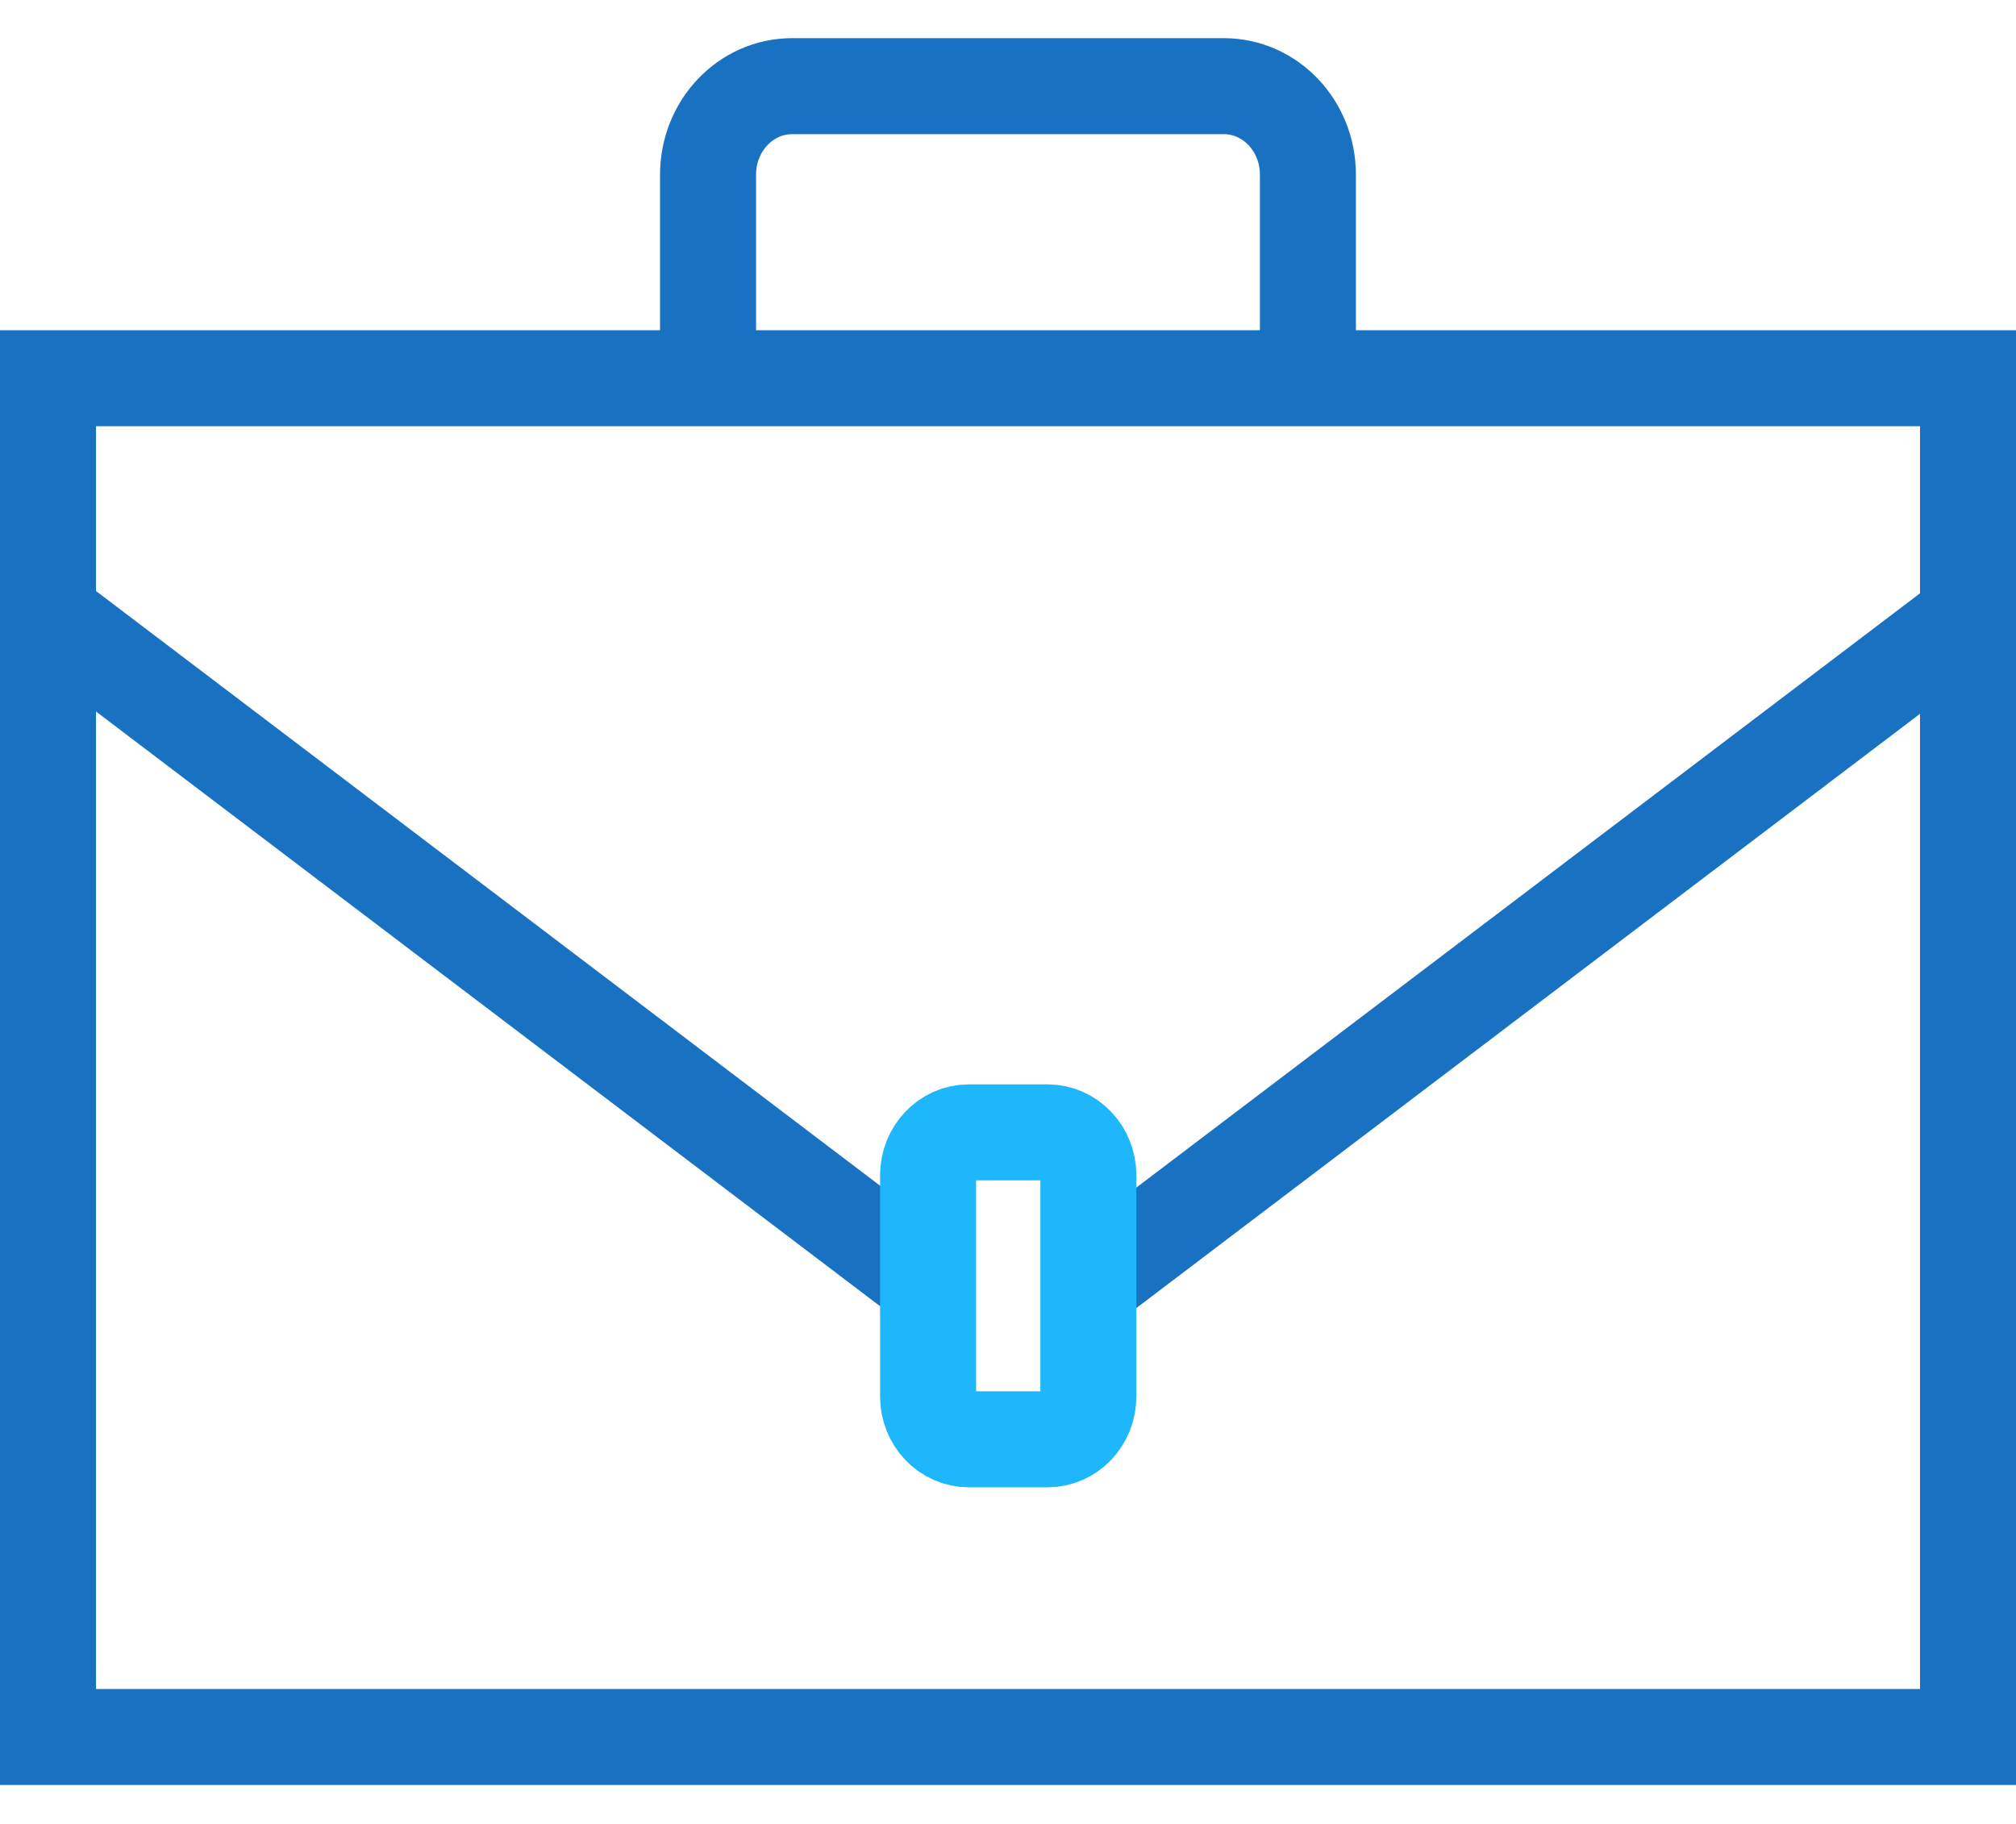
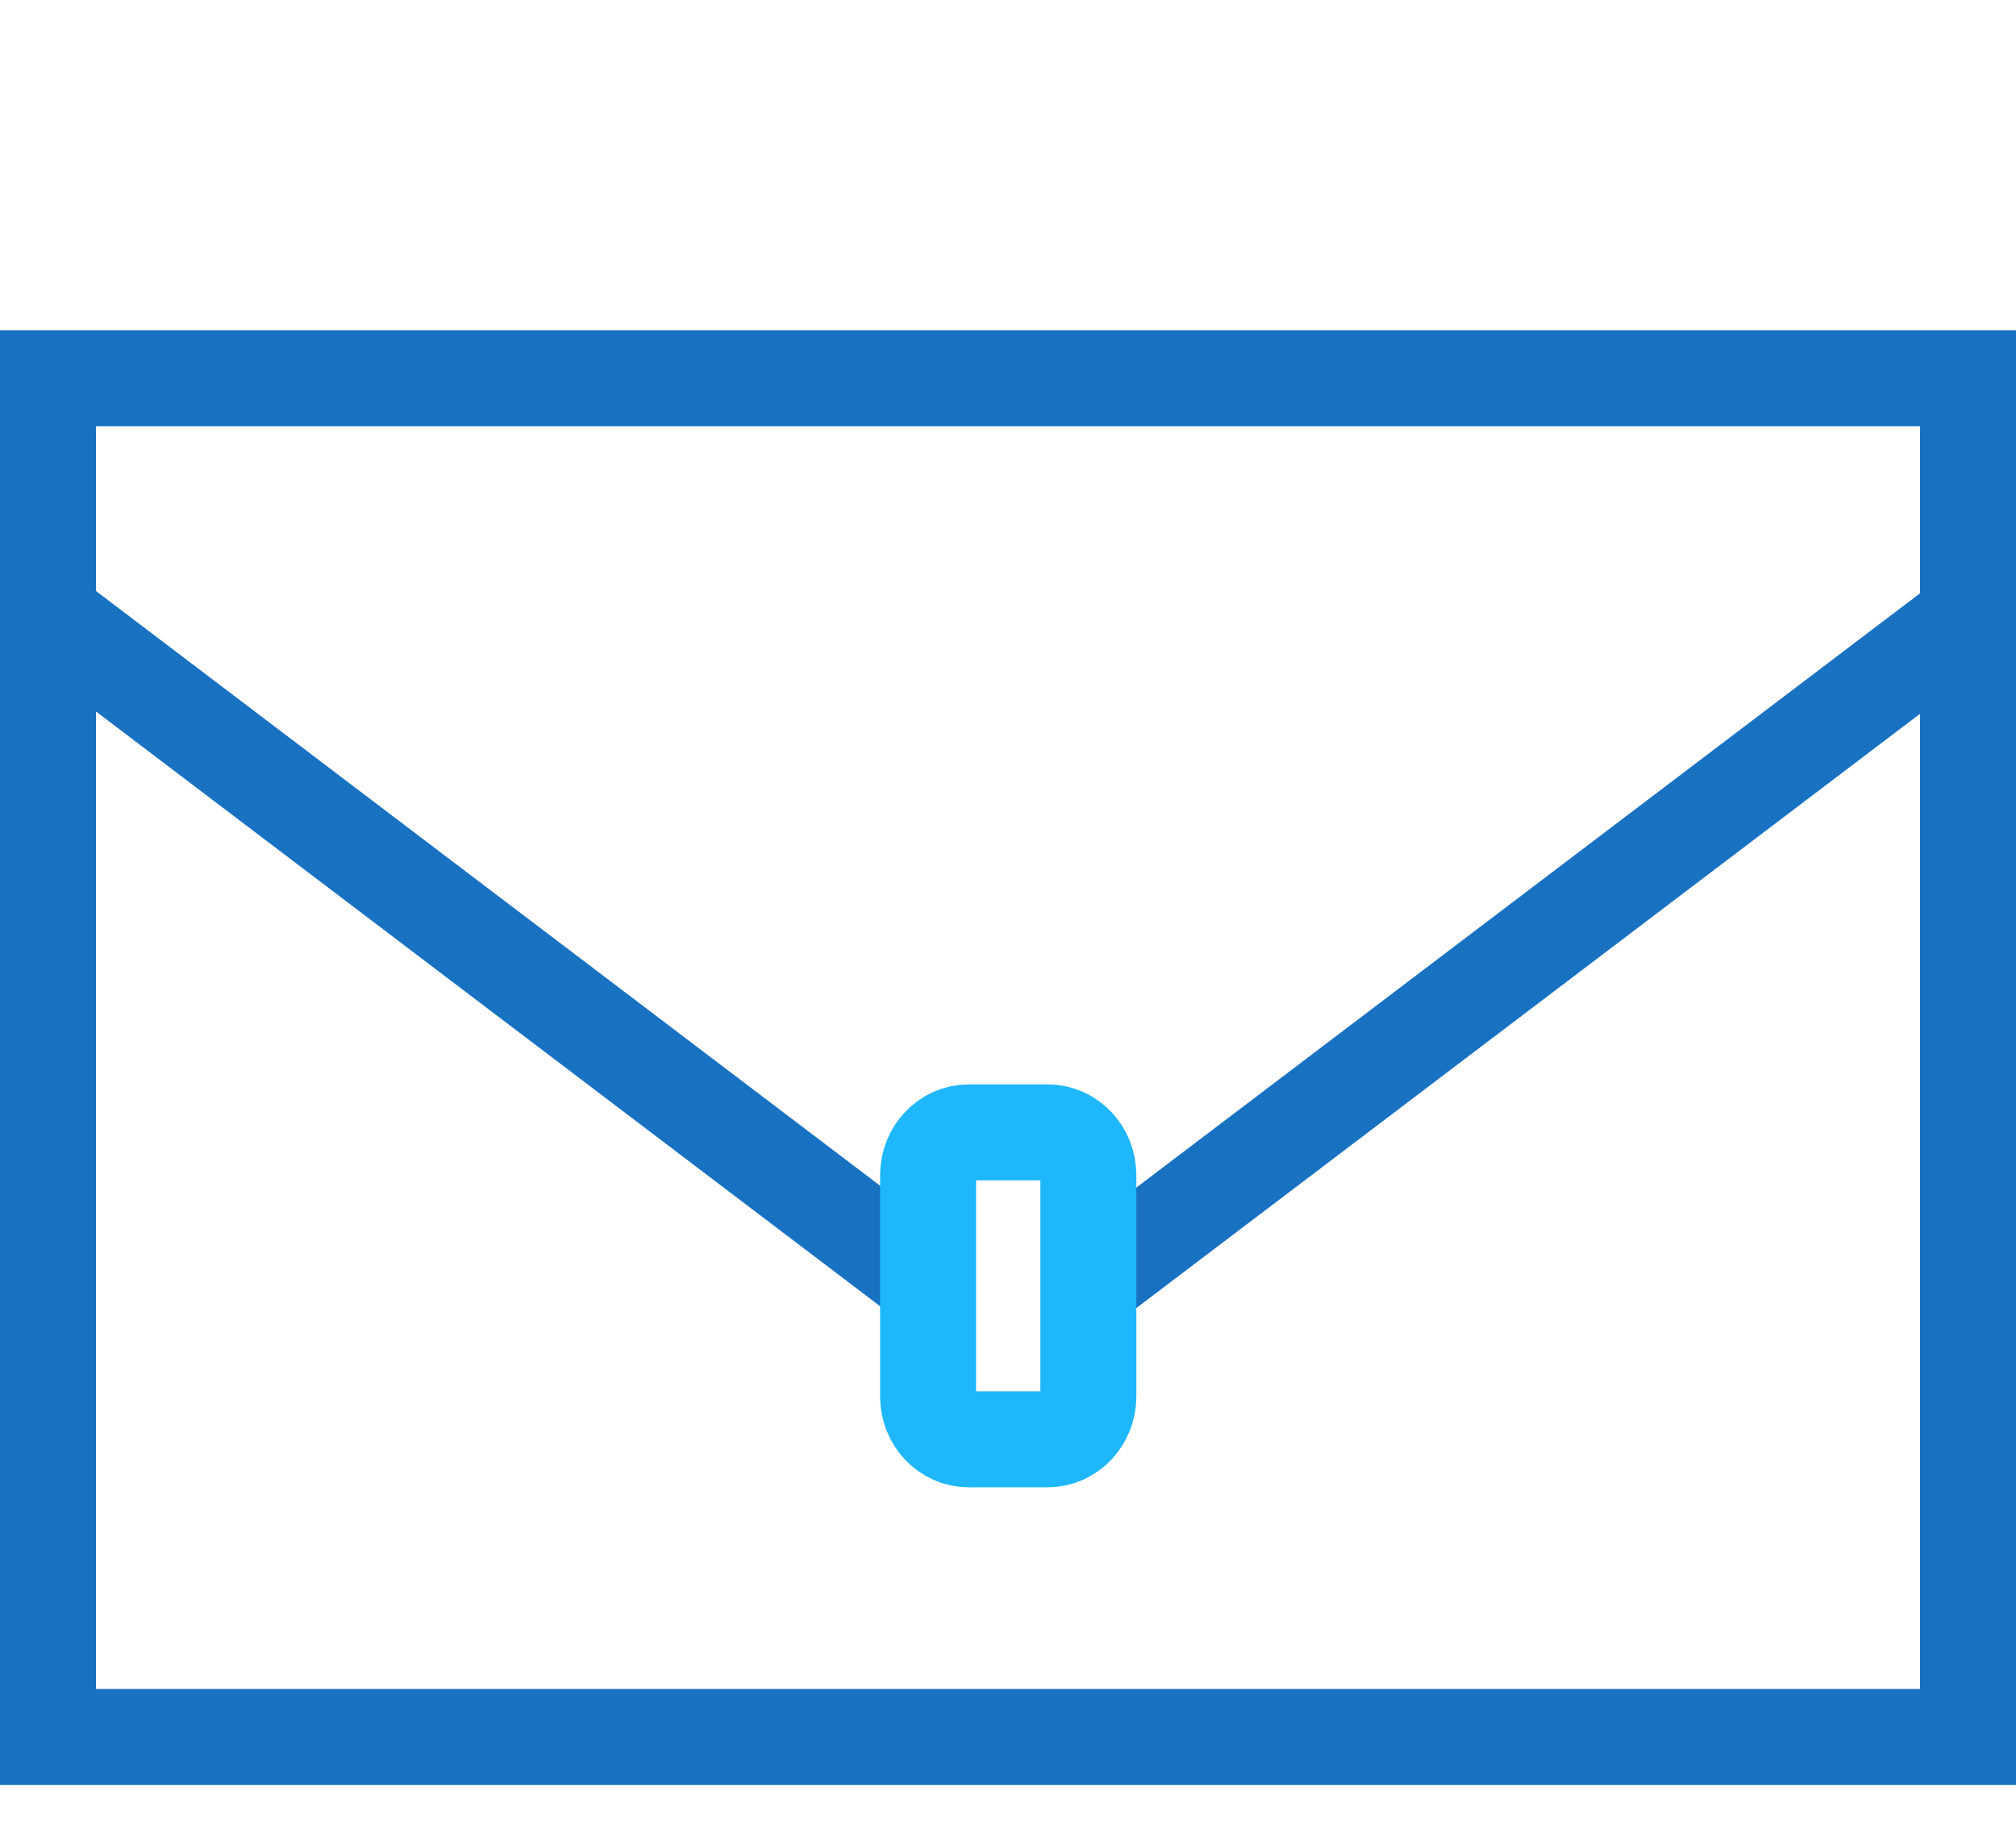
<svg xmlns="http://www.w3.org/2000/svg" width="42" height="38" viewBox="0 0 42 38" fill="none">
  <g id="Group 53">
    <path id="Vector" d="M41 7.88H1V36.189H41V7.88Z" stroke="#1971C2" stroke-width="2" stroke-miterlimit="8" />
    <g id="Group">
      <path id="Vector_2" d="M22.738 26.707L41 12.858" stroke="#1971C2" stroke-width="2" stroke-miterlimit="8" />
      <path id="Vector_3" d="M1 12.81L19.335 26.717" stroke="#1971C2" stroke-width="2" stroke-miterlimit="8" />
    </g>
    <path id="Vector_4" d="M21.825 23.592H20.183C19.715 23.592 19.335 23.992 19.335 24.485V29.095C19.335 29.588 19.715 29.987 20.183 29.987H21.825C22.294 29.987 22.674 29.588 22.674 29.095V24.485C22.674 23.992 22.294 23.592 21.825 23.592Z" stroke="#1EB7FB" stroke-width="2" stroke-miterlimit="8" />
-     <path id="Vector_5" d="M14.751 8.492V3.639C14.751 2.62 15.535 1.795 16.503 1.795H25.496C26.464 1.795 27.248 2.62 27.248 3.639V8.492" stroke="#1971C2" stroke-width="2" stroke-miterlimit="8" />
  </g>
</svg>